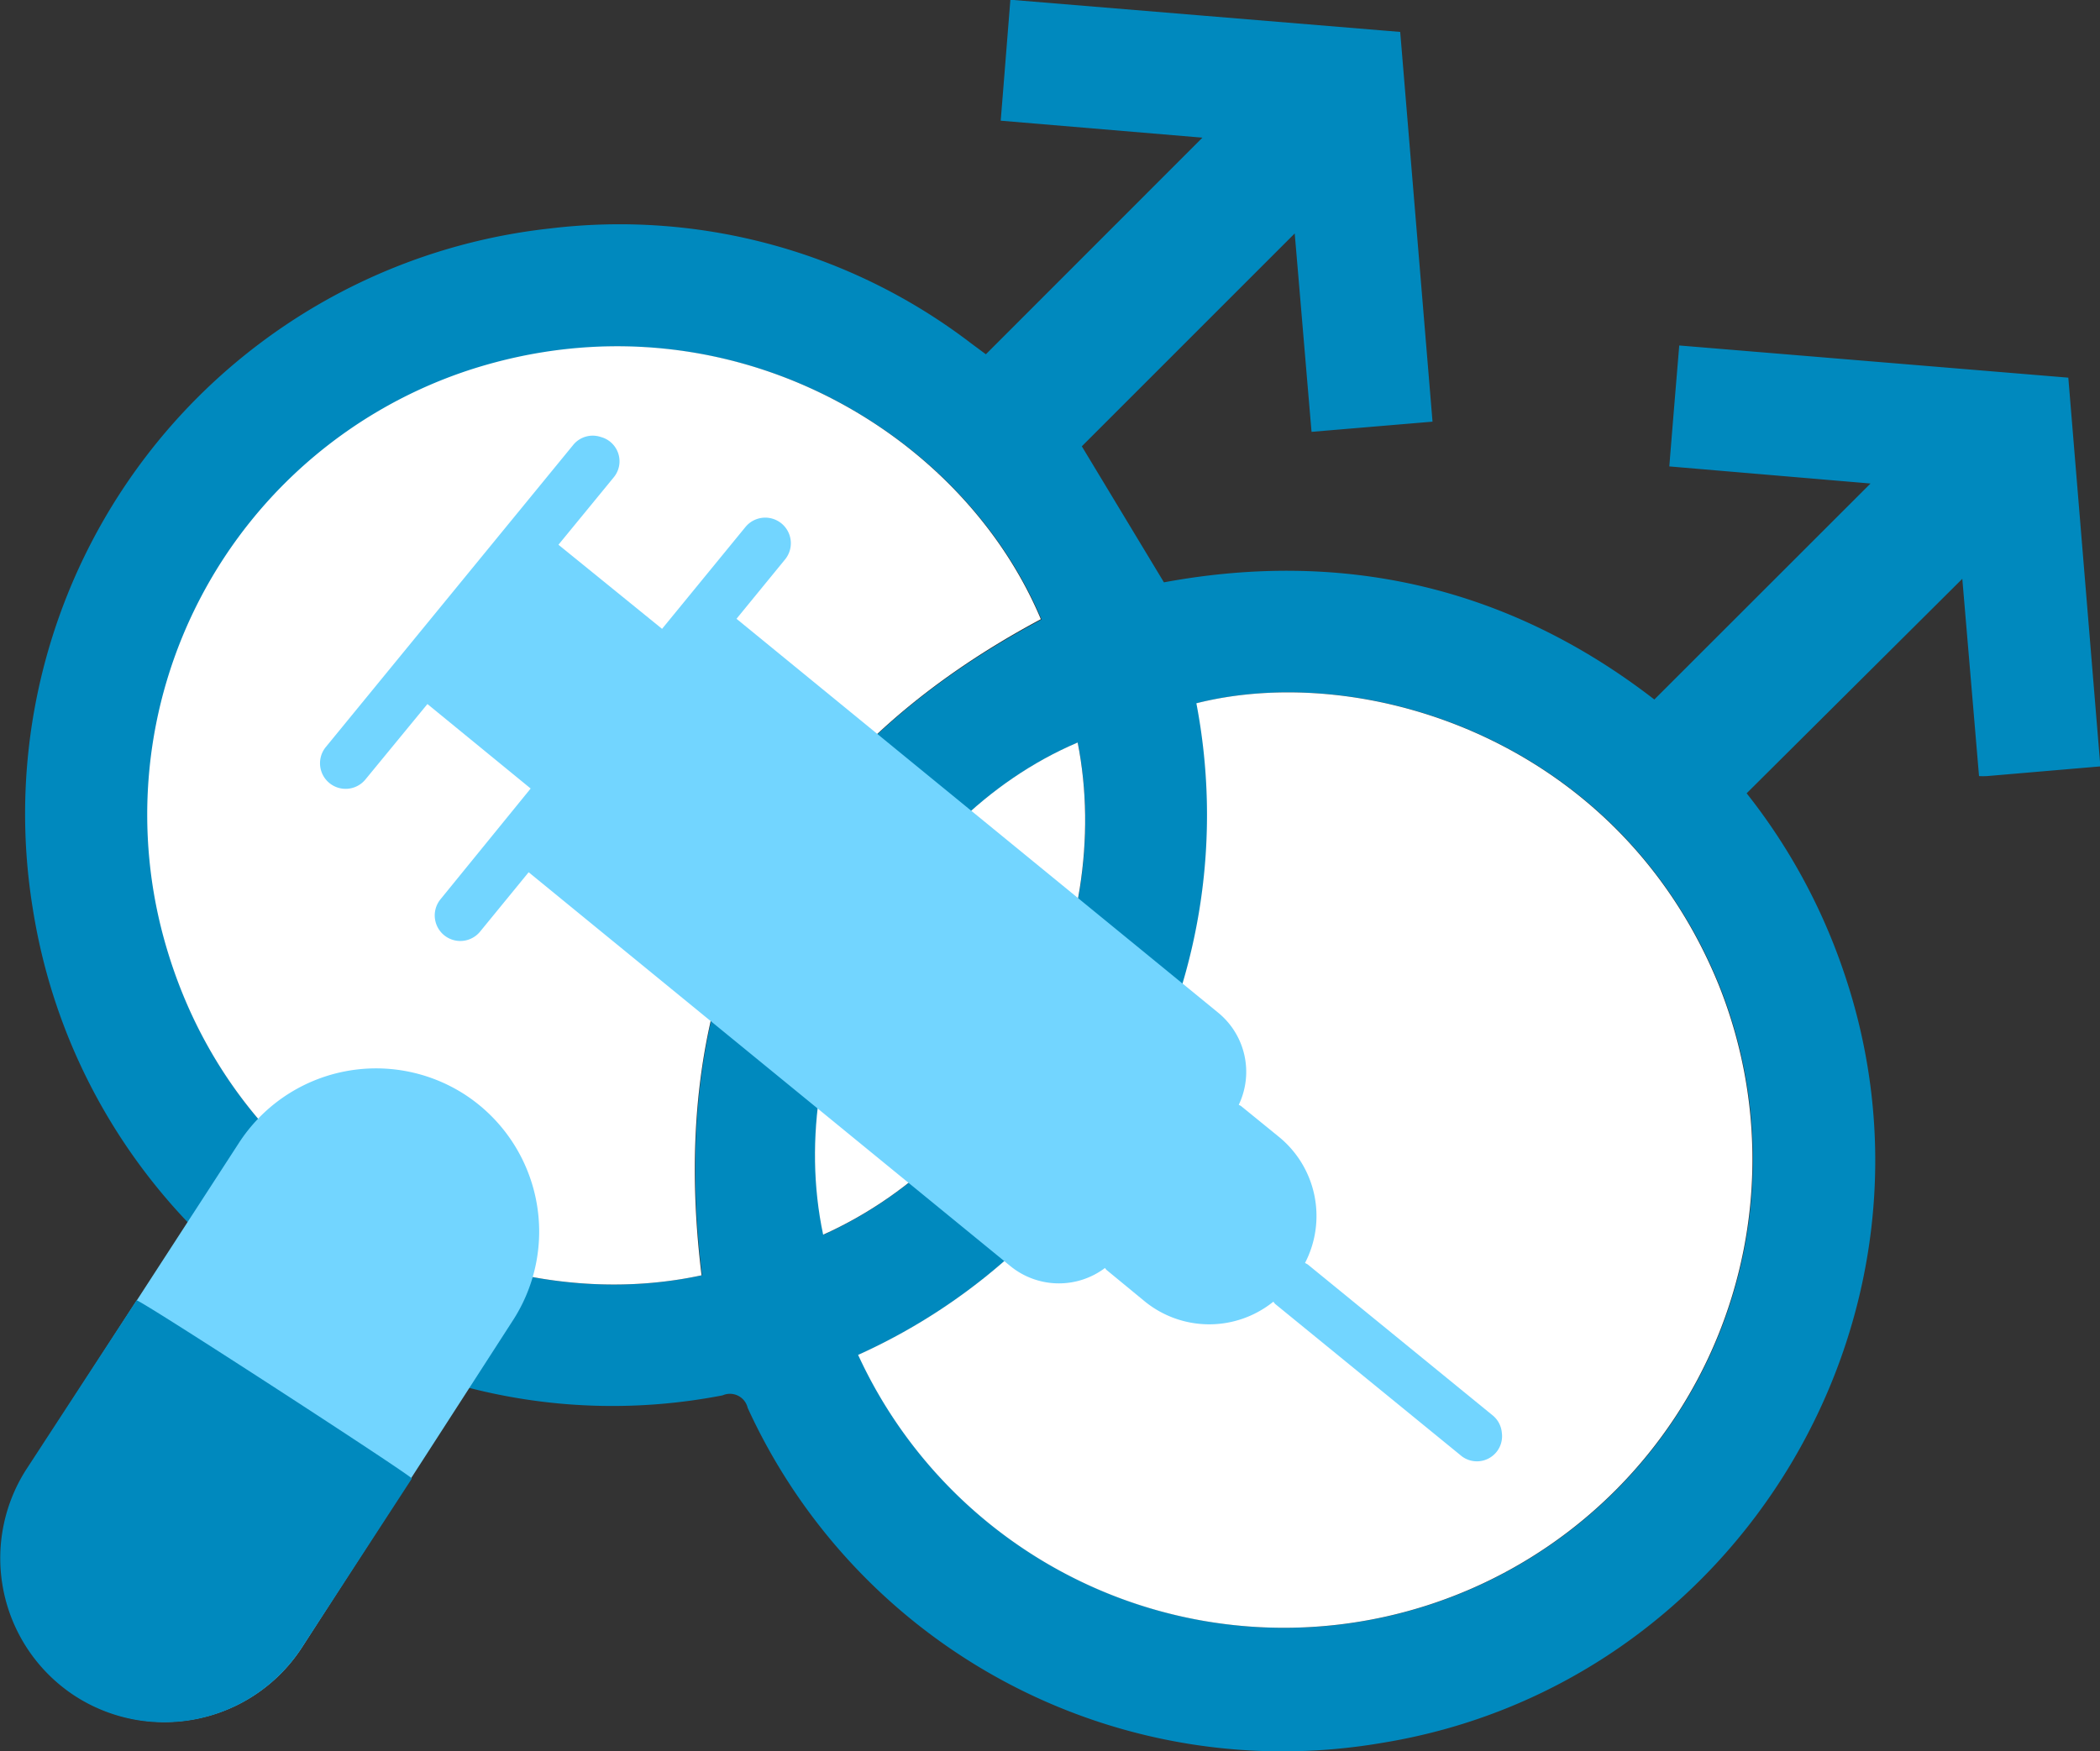
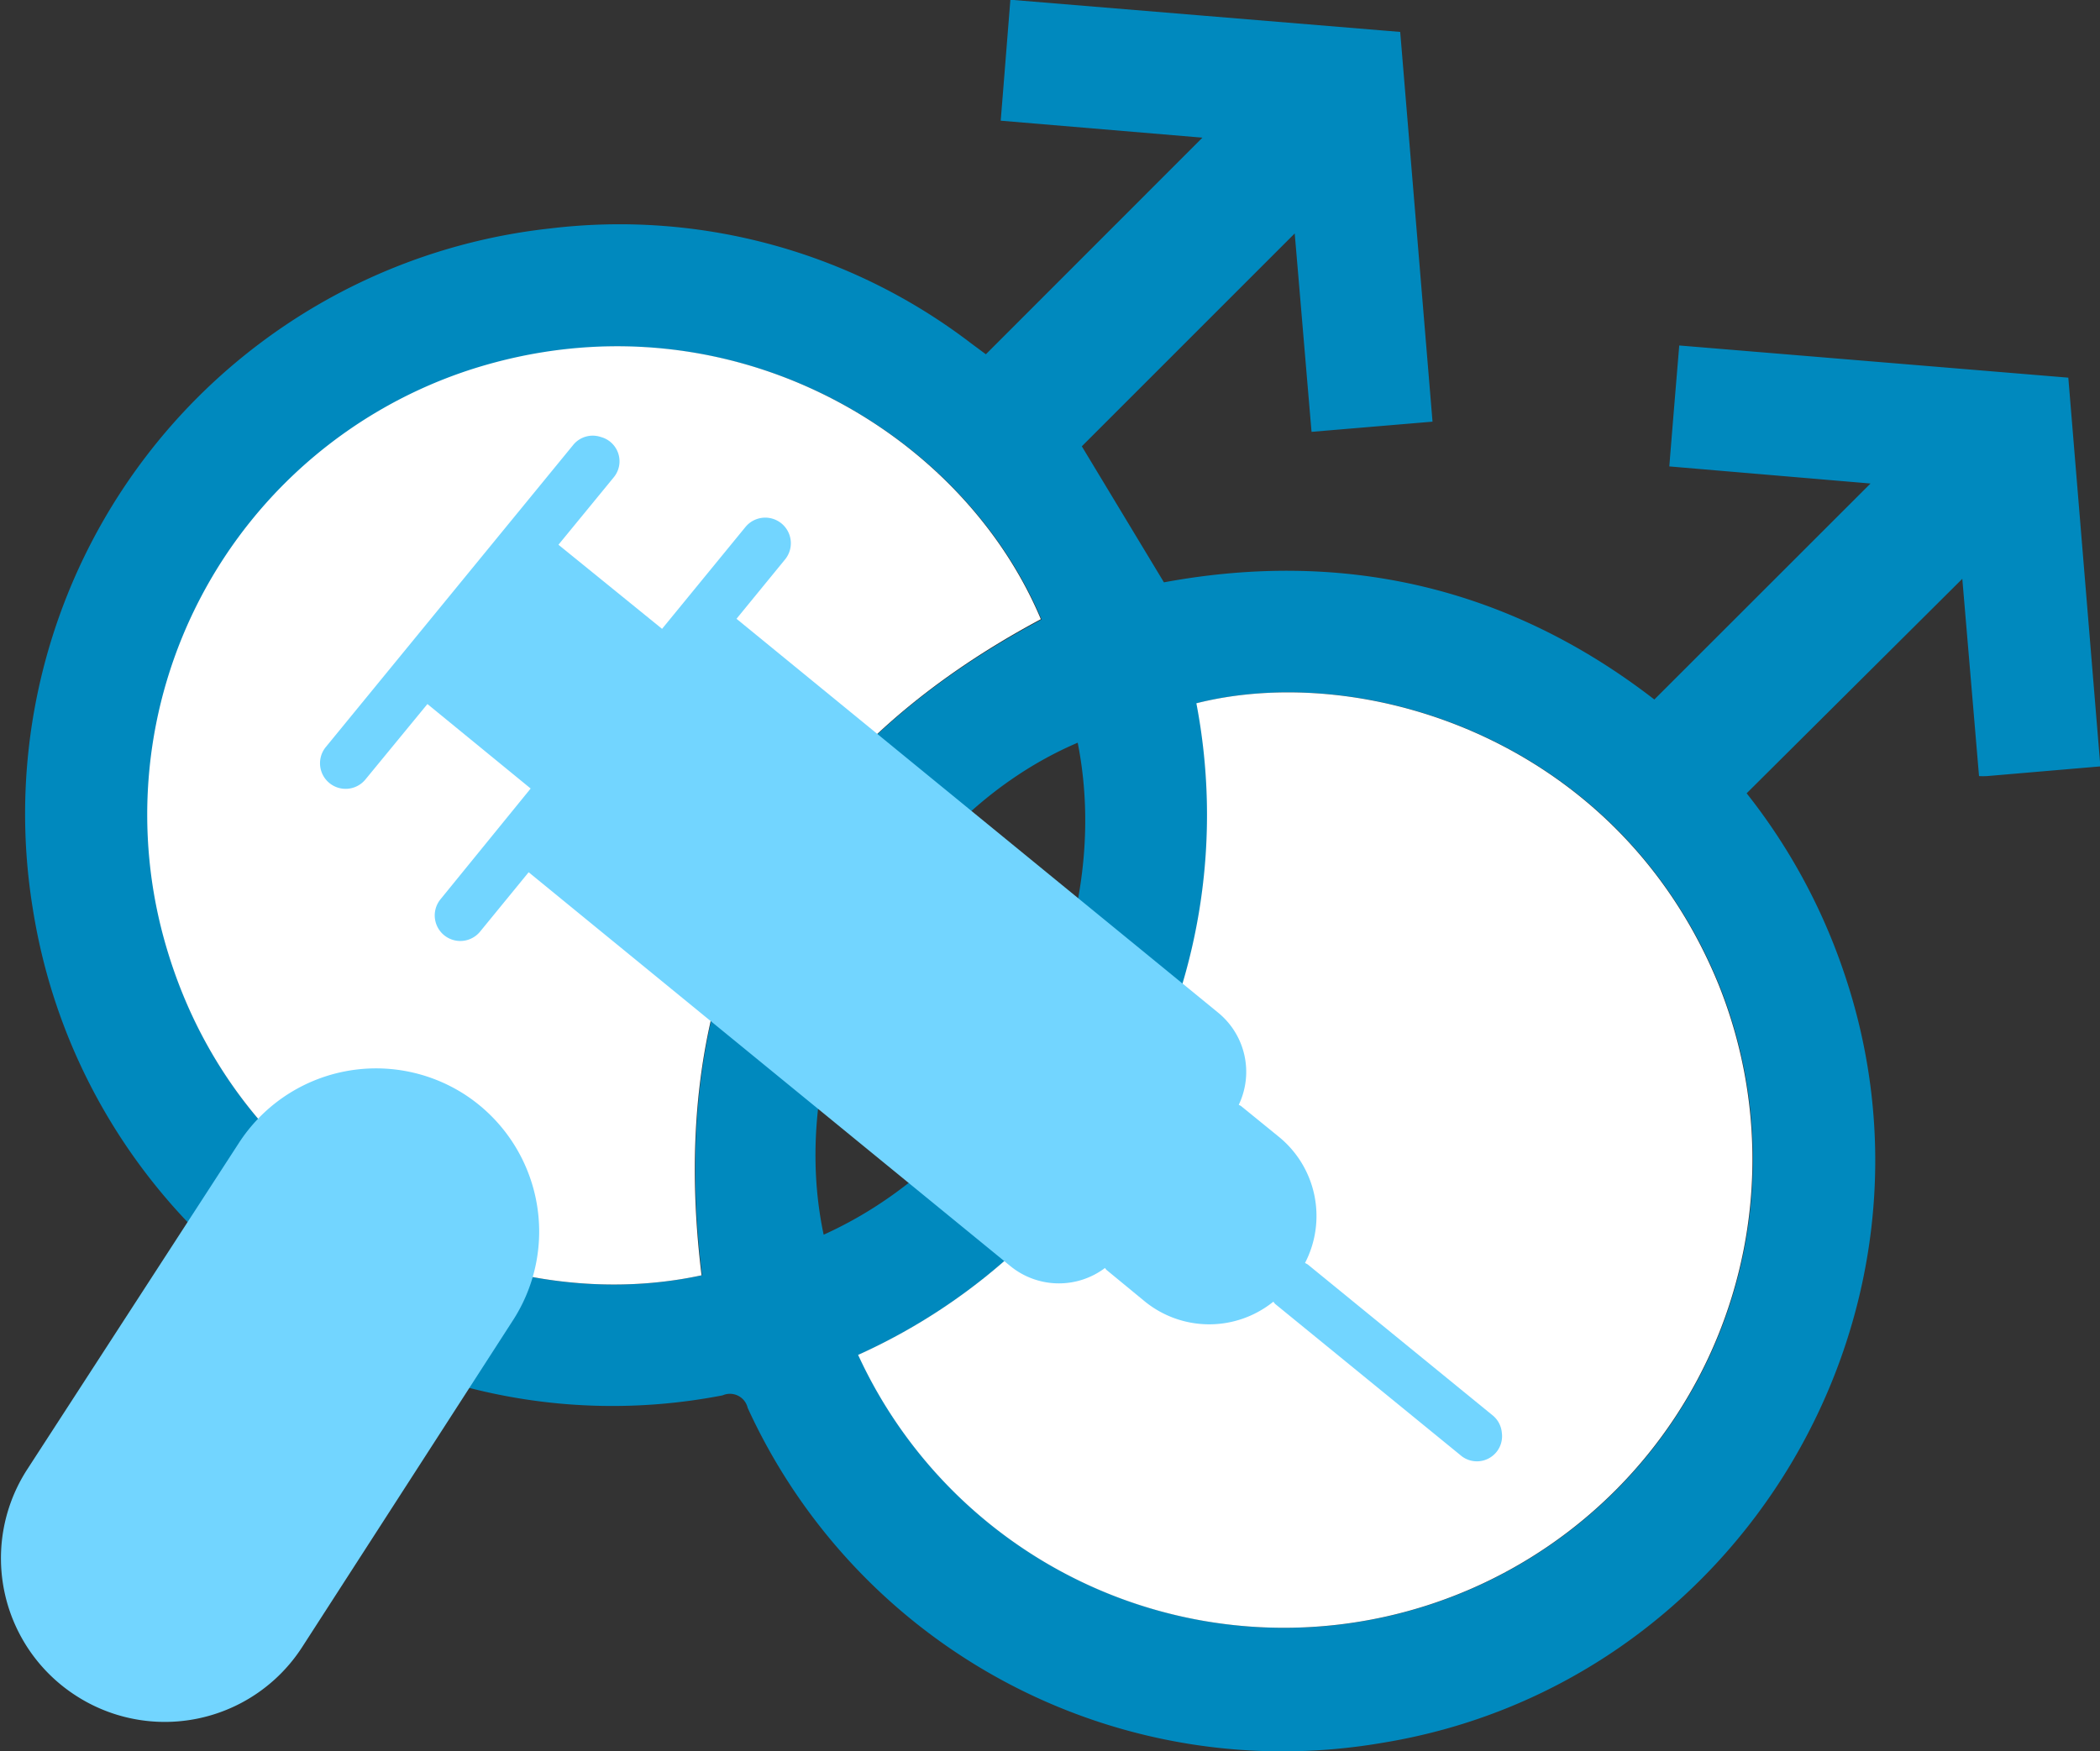
<svg xmlns="http://www.w3.org/2000/svg" id="plat" viewBox="0 0 167 139.28">
  <rect x="0" y="0" width="167" height="139.28" fill="#333333" stroke="none" />
  <defs>
    <style>
      .cls-1 {
        fill: #0089be;
      }

      .cls-2 {
        fill: #fff;
      }

      .cls-3 {
        fill: #72d5ff;
      }
    </style>
  </defs>
  <g id="_996Xbk.tif" data-name="996Xbk.tif">
    <g>
      <path class="cls-1" d="M335,242.36l-9,.77a5.2,5.2,0,0,1-.65,0c-.45-5.31-.9-10.63-1.33-15.69L306.87,244.5a47.32,47.32,0,0,1,7.69,14.11c9.39,27.3-8.27,56.84-36.73,61.43a46.77,46.77,0,0,1-50.4-26.65,1.45,1.45,0,0,0-2-1c-25.8,5-50.81-12.75-54.87-38.82a46.84,46.84,0,0,1,41.17-54,46,46,0,0,1,33.48,9.15l1.16.86s.1,0,0,0l17.22-17.23L247.55,191c.26-3.19.5-6.26.77-9.62l31,2.56,2.57,31-9.62.81c-.47-5.49-.91-10.77-1.34-15.78L254,216.9l6.53,10.82c14.24-2.63,27.41.35,39,9.32l17.19-17.18-16-1.36c.26-3.25.52-6.37.79-9.62l30.94,2.56Zm-111.2,40.48c-2.91-23.64,6-41,27-52.16-6.44-15.31-25.46-26.17-45.2-19.9a37.23,37.23,0,0,0-24.31,46.09C187.22,277.05,207.45,286.37,223.76,282.84Zm12.45,6.33a37.26,37.26,0,0,0,68.41-29.5c-8-19.5-28.23-25.69-41.51-22.33a47.11,47.11,0,0,1-26.9,51.83Zm17.46-48.71c-14.34,6.1-23.47,23.92-20.24,39.15C248.11,273,256.69,255.61,253.67,240.46Z" transform="translate(-167.97 -181.4)" />
      <path class="cls-2" d="M223.76,282.84c-16.31,3.53-36.54-5.79-42.53-26a37.23,37.23,0,0,1,24.31-46.09c19.74-6.27,38.76,4.59,45.2,19.9C229.79,241.86,220.85,259.2,223.76,282.84Z" transform="translate(-167.97 -181.4)" />
      <path class="cls-2" d="M236.21,289.17a47.11,47.11,0,0,0,26.9-51.83c13.28-3.36,33.52,2.83,41.51,22.33a37.26,37.26,0,0,1-68.41,29.5Z" transform="translate(-167.97 -181.4)" />
-       <path class="cls-2" d="M253.67,240.46c3,15.15-5.56,32.56-20.24,39.15C230.2,264.38,239.33,246.56,253.67,240.46Z" transform="translate(-167.97 -181.4)" />
    </g>
  </g>
  <path class="cls-3" d="M213.53,216.82l-19.65,24a2,2,0,0,0,3.15,2.58l4.93-6,8.21,6.72L203,252.93a2,2,0,0,0,3.15,2.57l3.86-4.72,38.3,31.32a6.1,6.1,0,0,0,7.53.16l.11.14,3,2.47a8.12,8.12,0,0,0,10.28.07c.06.06.09.13.16.19l14.7,12a2,2,0,0,0,3.31-1.78,2,2,0,0,0-.73-1.37l-14.7-12a2.39,2.39,0,0,0-.22-.12,8.12,8.12,0,0,0-2.11-10.06l-3-2.44-.16-.08a6.08,6.08,0,0,0-1.65-7.34l-38.29-31.32,3.86-4.72a2,2,0,1,0-3.15-2.58l-6.63,8.1-8.24-6.69,4.37-5.33a2,2,0,0,0-1-3.24A2,2,0,0,0,213.53,216.82Z" transform="translate(-167.97 -181.4)" />
  <g>
    <path class="cls-3" d="M204.9,268.44h0a13,13,0,0,1,3.85,18L192,312.41a13,13,0,0,1-18,3.86h0a13,13,0,0,1-3.86-18l16.81-25.93A13,13,0,0,1,204.9,268.44Z" transform="translate(-167.97 -181.4)" />
-     <path class="cls-1" d="M173.9,316.28h0a13.08,13.08,0,0,1-3.84-18l8.77-13.45c.39,0,22.31,14.23,21.89,14.18L192,312.41A13.06,13.06,0,0,1,173.9,316.28Z" transform="translate(-167.97 -181.4)" />
  </g>
</svg>